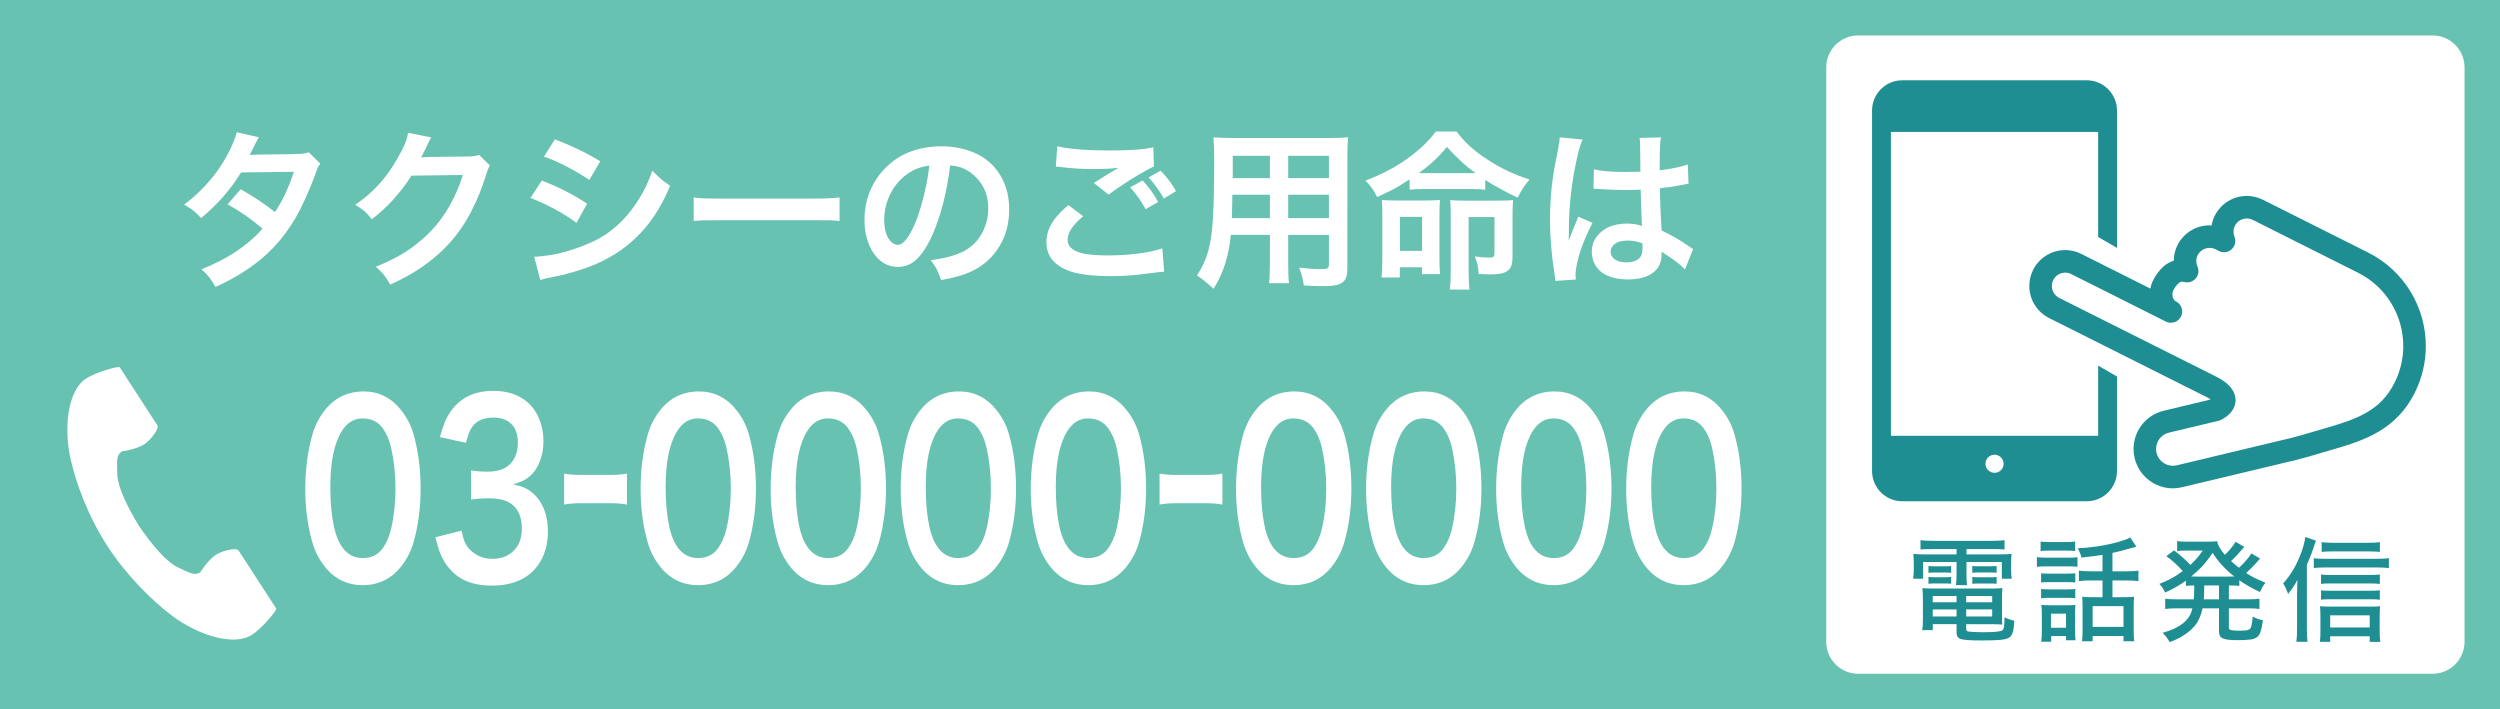
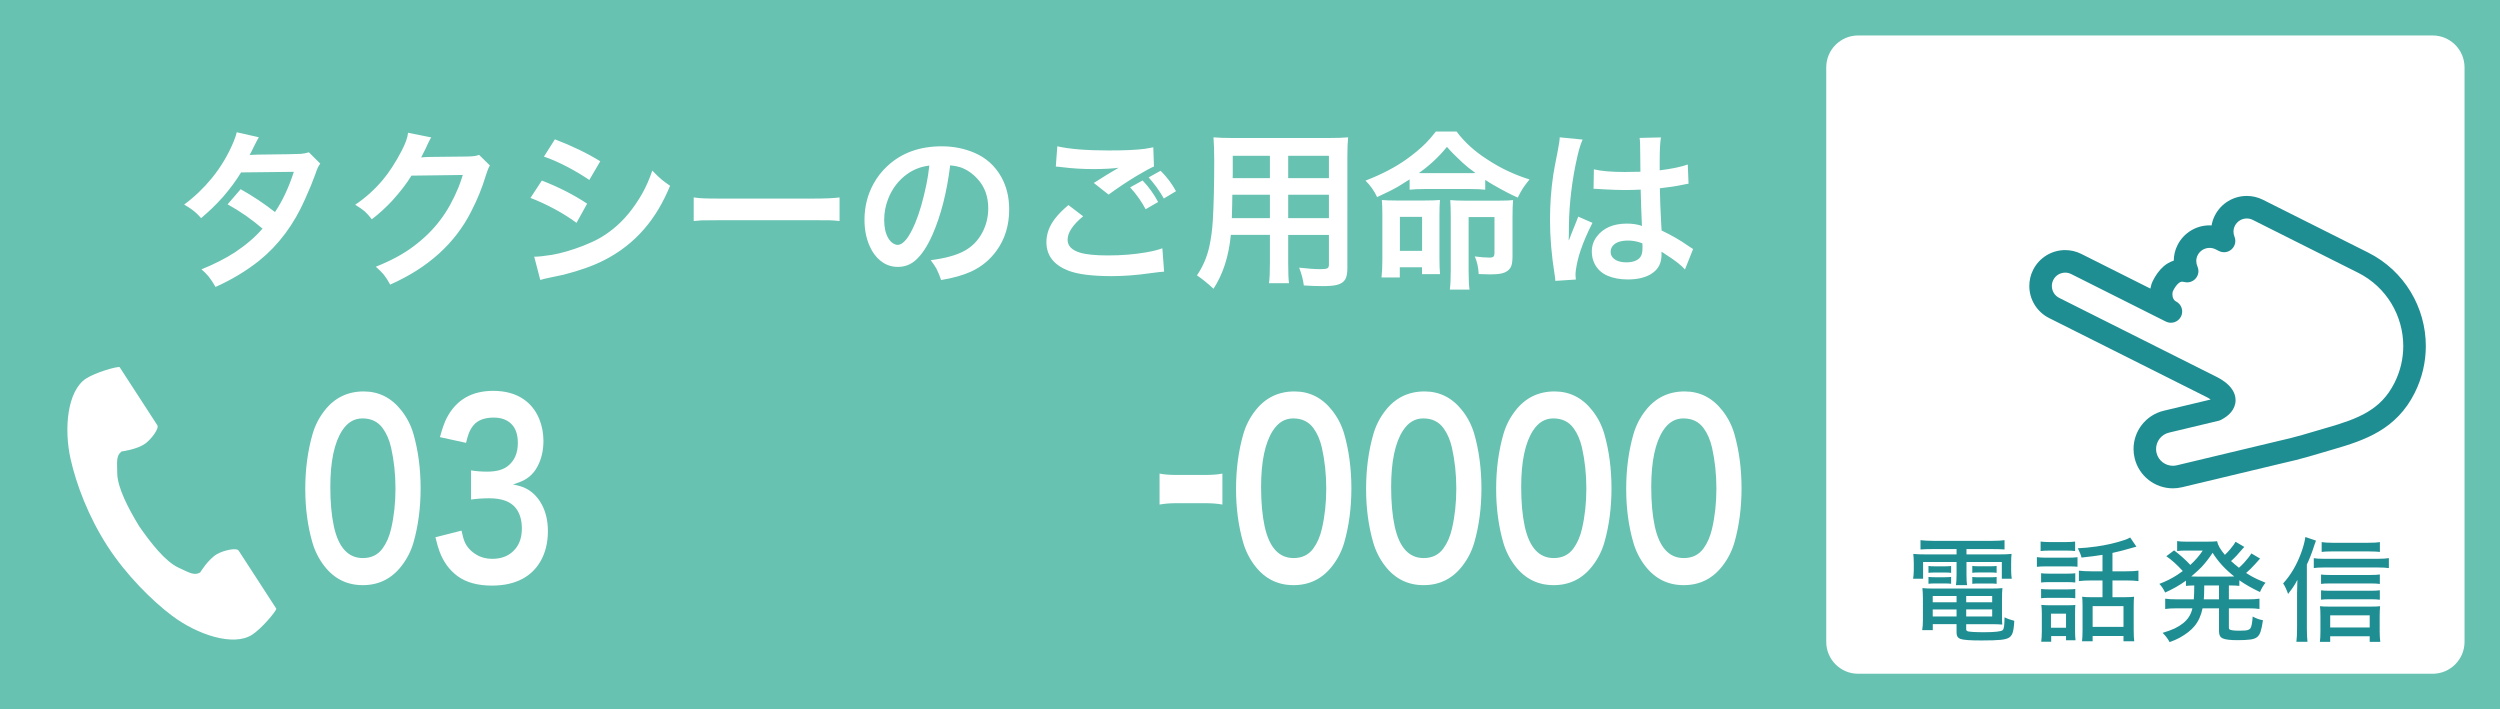
<svg xmlns="http://www.w3.org/2000/svg" version="1.1" x="0px" y="0px" width="705px" height="200px" viewBox="0 0 705 200" enable-background="new 0 0 705 200" xml:space="preserve">
  <defs>
</defs>
  <rect fill="#67C2B1" width="705" height="200" />
  <path fill="#FFFFFF" d="M444.293,77.564c0-0.437,0.039-0.945,0.117-1.523c0.266-1.796,0.703-3.601,1.313-5.414  c0.828-2.438,1.945-5.031,3.352-7.781l-4.008-1.758c-0.328,0.844-0.523,1.344-0.586,1.5c-0.328,0.766-0.766,1.852-1.313,3.258  c-0.344,0.906-0.586,1.539-0.727,1.898h-0.07c0.016-0.671,0.031-1.266,0.047-1.781c0.016-0.469,0.023-1.289,0.023-2.461  c0.031-2.953,0.242-6.07,0.633-9.352c0.422-3.531,1.023-6.961,1.805-10.289c0.453-1.953,0.93-3.453,1.43-4.5l-6.469-0.633  c0.016,0.516-0.164,1.758-0.539,3.727c-0.719,3.609-1.148,5.906-1.289,6.891c-0.609,4.094-0.914,8.32-0.914,12.68  c0,4.844,0.43,9.946,1.289,15.305c0.141,0.844,0.211,1.468,0.211,1.875l5.789-0.375C444.325,78.188,444.293,77.767,444.293,77.564z   M463.184,69.923c0,1.204-0.211,2.071-0.633,2.602c-0.766,0.969-2.07,1.453-3.914,1.453c-1.813,0-3.117-0.477-3.914-1.43  c-0.344-0.406-0.516-0.929-0.516-1.57c0-0.703,0.258-1.32,0.773-1.852c0.828-0.859,2.227-1.289,4.195-1.289  c1.281,0,2.602,0.258,3.961,0.773C463.168,68.626,463.184,69.064,463.184,69.923z M458.168,48.501c-3.734,0-6.633-0.25-8.695-0.75  l-0.094,5.508c0.125-0.015,0.219-0.023,0.281-0.023c0.078,0,0.234,0.008,0.469,0.023c0.109,0.016,0.391,0.032,0.844,0.047  c0.203,0.016,0.688,0.047,1.453,0.094c2.172,0.125,4.148,0.188,5.93,0.188c1.281,0,2.719-0.039,4.313-0.117l0.07,2.531l0.07,2.414  l0.164,4.102c0.016,0.438,0.039,0.836,0.07,1.195c-1.219-0.437-2.641-0.656-4.266-0.656c-3.859,0-6.711,1.25-8.555,3.75  c-0.891,1.204-1.336,2.586-1.336,4.148c0,1.234,0.266,2.383,0.797,3.445c0.781,1.532,2.008,2.657,3.68,3.375  c1.641,0.688,3.531,1.031,5.672,1.031c2.609,0,4.742-0.477,6.398-1.43c1.328-0.781,2.227-1.796,2.695-3.047  c0.281-0.718,0.422-1.609,0.422-2.672c0-0.172-0.008-0.398-0.023-0.68c0.172,0.109,0.375,0.234,0.609,0.375l0.539,0.375  c2.625,1.656,4.453,3.079,5.484,4.266l2.297-5.766c-0.375-0.219-0.82-0.507-1.336-0.867c-2.203-1.562-4.719-3.015-7.547-4.359  l-0.094-1.5c-0.234-4.266-0.359-7.367-0.375-9.305c0-0.437-0.008-0.805-0.023-1.102c2.453-0.266,4.68-0.609,6.68-1.031  c0.609-0.141,1.078-0.226,1.406-0.258l-0.211-5.414c-1.891,0.672-4.531,1.219-7.922,1.641v-2.672c0-3.078,0.117-5.281,0.352-6.609  l-6.023,0.141c0.125,0.578,0.188,2.344,0.188,5.297l0.023,2.109l0.023,2.133C461.051,48.478,459.575,48.501,458.168,48.501z   M409.114,61.275v14.93c0,2.265-0.086,4.086-0.258,5.461h5.555c-0.172-1.11-0.258-2.813-0.258-5.109V61.205h7.289v10.078  c0,0.516-0.086,0.867-0.258,1.055c-0.188,0.203-0.578,0.305-1.172,0.305c-1.063,0-2.438-0.109-4.125-0.328  c0.656,1.469,1.023,3.125,1.102,4.969c0.438,0,0.766,0.008,0.984,0.023c1.469,0.047,2.25,0.07,2.344,0.07  c1.313,0,2.383-0.094,3.211-0.281c1.188-0.281,2.031-0.882,2.531-1.805c0.313-0.594,0.469-1.609,0.469-3.047V61.158  c0-1.969,0.055-3.547,0.164-4.734c-0.781,0.109-2.211,0.164-4.289,0.164h-9.094c-1.922,0-3.367-0.055-4.336-0.164  C409.067,57.751,409.114,59.369,409.114,61.275z M401.028,61.158v9.586h-6.258v-9.586H401.028z M401.004,75.361v1.945h5.086  c-0.109-1.203-0.164-2.687-0.164-4.453V60.759c0-1.859,0.047-3.313,0.141-4.359c-1.031,0.094-2.453,0.141-4.266,0.141h-8.063  c-1.781,0-3.133-0.047-4.055-0.141c0.094,0.984,0.141,2.367,0.141,4.148v12.75c0,1.922-0.078,3.571-0.234,4.945h5.156v-2.883  H401.004z M408.036,41.423c1.125,1.297,2.594,2.781,4.406,4.453c1.094,1,2.313,1.977,3.656,2.93  c-0.625,0.016-1.156,0.023-1.594,0.023h-12.797c-0.703,0-1.234-0.008-1.594-0.023C403.129,46.682,405.77,44.221,408.036,41.423z   M397.512,53.494c1.172-0.125,2.586-0.188,4.242-0.188h12.773c1.859,0,3.297,0.063,4.313,0.188v-2.766  c0.797,0.531,1.578,1.016,2.344,1.453c2.688,1.547,4.961,2.727,6.82,3.539c0.563-1.125,1.047-2,1.453-2.625  c0.469-0.718,1.094-1.547,1.875-2.484c-4.328-1.359-8.313-3.25-11.953-5.672c-3.547-2.265-6.422-4.883-8.625-7.852h-5.836  c-1.031,1.328-2,2.446-2.906,3.352c-1.531,1.516-3.305,2.992-5.32,4.43c-3.125,2.25-7,4.274-11.625,6.07  c1.375,1.344,2.469,2.891,3.281,4.641c2.578-1.172,4.586-2.18,6.023-3.023c0.875-0.531,1.922-1.187,3.141-1.969V53.494z   M363.27,43.931h11.484v6.305H363.27V43.931z M347.614,50.236l0.023-1.313v-4.992h10.477v6.305H347.614z M363.27,54.923h11.484  v6.586H363.27V54.923z M347.379,61.509c0.031-0.594,0.063-1.781,0.094-3.563c0-0.516,0.016-1.523,0.047-3.023h10.594v6.586H347.379z   M358.114,74.189c0,2.61-0.086,4.5-0.258,5.672h5.648c-0.156-1.063-0.234-2.961-0.234-5.695v-7.922h11.484v8.414  c0,0.563-0.172,0.906-0.516,1.031c-0.328,0.141-0.945,0.211-1.852,0.211c-1.594,0-3.602-0.141-6.023-0.422  c0.688,1.781,1.125,3.453,1.313,5.016c1.734,0.125,3.516,0.188,5.344,0.188c1.797,0,3.141-0.117,4.031-0.352  c1.109-0.281,1.883-0.805,2.32-1.57c0.391-0.688,0.586-1.711,0.586-3.07V44.142c0-2.297,0.07-4.102,0.211-5.414  c-1.234,0.125-3.078,0.188-5.531,0.188h-26.93c-2.313,0-4.148-0.062-5.508-0.188c0.141,1.688,0.211,3.891,0.211,6.609  c0,6.719-0.133,12.328-0.398,16.828c-0.156,2.61-0.484,5.063-0.984,7.359c-0.656,2.969-1.82,5.68-3.492,8.133  c1.531,1.031,3.086,2.289,4.664,3.773c2.672-4.063,4.305-9.125,4.898-15.188h11.016V74.189z M327.293,48.15l-3.375,1.875  c0.703,0.782,1.438,1.688,2.203,2.719c0.828,1.157,1.523,2.235,2.086,3.234l3.422-2.063C330.52,51.853,329.075,49.931,327.293,48.15  z M321.27,56.048c0.703,1.047,1.305,2.031,1.805,2.953l3.516-2.039c-1.234-2.312-2.695-4.336-4.383-6.07l-3.516,1.945  C319.536,53.728,320.395,54.798,321.27,56.048z M297.551,61.603c-1.641,2.109-2.461,4.336-2.461,6.68  c0,3.735,2.039,6.407,6.117,8.016c2.656,1.047,6.758,1.57,12.305,1.57c3.391,0,7-0.273,10.828-0.82  c1.969-0.266,3.281-0.414,3.938-0.445l-0.492-6.586c-1.109,0.422-2.641,0.805-4.594,1.148c-3.297,0.578-6.875,0.867-10.734,0.867  c-3.516,0-6.133-0.258-7.852-0.773c-2.359-0.703-3.539-1.922-3.539-3.656c0-2,1.461-4.203,4.383-6.609l-4.148-3.164  C299.739,59.127,298.489,60.384,297.551,61.603z M299.497,47.142c2.859,0.36,5.797,0.539,8.813,0.539  c2.859,0,5.242-0.125,7.148-0.375c-1.938,1.11-4.273,2.54-7.008,4.289l4.172,3.281c2.625-1.922,5.289-3.695,7.992-5.32  c2.328-1.375,3.93-2.242,4.805-2.602l-0.188-5.414c-0.922,0.188-1.703,0.328-2.344,0.422c-2.297,0.313-5.734,0.469-10.313,0.469  c-6.141,0-10.945-0.39-14.414-1.172l-0.422,5.719C298.208,46.994,298.793,47.048,299.497,47.142z M261.27,51.9  c-0.922,4.469-1.984,8.141-3.188,11.016c-1.719,4.094-3.375,6.141-4.969,6.141c-0.188,0-0.391-0.039-0.609-0.117  c-0.813-0.266-1.492-0.875-2.039-1.828c-0.75-1.313-1.125-3.015-1.125-5.109c0-2.031,0.375-4.008,1.125-5.93  c1.141-2.921,2.945-5.265,5.414-7.031c1.828-1.297,3.891-2.078,6.188-2.344C261.879,48.478,261.614,50.212,261.27,51.9z   M270.739,47.142c1.797,0.594,3.43,1.688,4.898,3.281c2.031,2.203,3.047,4.969,3.047,8.297c0,2.516-0.578,4.844-1.734,6.984  c-1.203,2.203-2.852,3.875-4.945,5.016c-2.219,1.234-5.398,2.118-9.539,2.648c0.656,0.875,1.188,1.664,1.594,2.367  c0.484,0.938,0.93,2.016,1.336,3.234c3.375-0.563,6.18-1.352,8.414-2.367c2.969-1.359,5.391-3.352,7.266-5.977  c2.344-3.266,3.516-7.125,3.516-11.578c0-3.437-0.742-6.484-2.227-9.141c-1.734-3.109-4.242-5.375-7.523-6.797  c-2.875-1.234-5.969-1.852-9.281-1.852c-6.203,0-11.289,1.836-15.258,5.508c-1.625,1.485-2.953,3.18-3.984,5.086  c-1.688,3.079-2.531,6.454-2.531,10.125c0,2.766,0.484,5.242,1.453,7.43c0.781,1.75,1.797,3.125,3.047,4.125  c1.438,1.157,3.078,1.734,4.922,1.734c1.953,0,3.648-0.656,5.086-1.969c1.688-1.531,3.234-3.882,4.641-7.055  c2.406-5.469,4.078-12.008,5.016-19.617C269.075,46.736,270.004,46.908,270.739,47.142z M197.872,62.142  c0.891-0.031,2.75-0.047,5.578-0.047h25.477c2.625,0,4.305,0.008,5.039,0.023c0.891,0.032,1.82,0.102,2.789,0.211v-6.656  c-1.547,0.219-4.141,0.328-7.781,0.328h-25.57c-2.484,0-4.172-0.023-5.063-0.07c-0.828-0.031-1.734-0.117-2.719-0.258v6.656  C196.497,62.236,197.247,62.174,197.872,62.142z M155.708,78.15c1.219-0.234,2.289-0.461,3.211-0.68  c4.531-1.156,8.289-2.492,11.273-4.008c4.453-2.218,8.297-5.203,11.531-8.953c2.875-3.328,5.289-7.367,7.242-12.117  c-0.969-0.671-1.727-1.227-2.273-1.664c-0.766-0.625-1.68-1.5-2.742-2.625c-0.797,2.359-1.742,4.516-2.836,6.469  c-2.422,4.25-5.211,7.617-8.367,10.102c-1.234,0.984-2.488,1.832-3.762,2.543c-1.273,0.711-2.77,1.403-4.488,2.074  c-3.219,1.25-6.172,2.109-8.859,2.578c-2.281,0.36-3.945,0.531-4.992,0.516l1.711,6.563  C153.028,78.728,154.145,78.462,155.708,78.15z M156.364,58.931c2.391,1.297,4.461,2.602,6.211,3.914l3-5.414  c-3.797-2.516-8.055-4.688-12.773-6.516l-3.211,4.898C151.7,56.611,153.958,57.65,156.364,58.931z M160.067,47.095  c2.297,1.219,4.336,2.438,6.117,3.656l3.094-5.273c-3.719-2.297-7.984-4.359-12.797-6.188l-3.094,4.875  C155.356,44.822,157.583,45.798,160.067,47.095z M133.981,43.978c-0.438,0.094-1.234,0.149-2.391,0.164l-10.523,0.117  c-0.422,0.016-0.844,0.032-1.266,0.047c-0.391,0.032-0.734,0.063-1.031,0.094c0.328-0.594,0.75-1.43,1.266-2.508l0.633-1.383  c0.422-0.875,0.734-1.461,0.938-1.758l-6.539-1.313c-0.109,1.281-0.711,2.977-1.805,5.086c-1.719,3.297-3.508,6.055-5.367,8.273  c-2.266,2.688-4.844,5-7.734,6.938c1.266,0.782,2.156,1.398,2.672,1.852c0.609,0.547,1.281,1.297,2.016,2.25  c2.031-1.547,3.953-3.296,5.766-5.25c2.313-2.563,4.117-4.914,5.414-7.055l14.484-0.188c-0.391,1.266-0.805,2.446-1.242,3.539  c-1.484,3.594-3.195,6.656-5.133,9.188c-2.016,2.704-4.578,5.211-7.688,7.523c-2.813,2.094-6.305,3.969-10.477,5.625  c0.984,0.859,1.734,1.602,2.25,2.227c0.594,0.75,1.195,1.688,1.805,2.813c10.656-4.719,18.266-11.578,22.828-20.578  c1.75-3.39,3.125-6.765,4.125-10.125c0.422-1.391,0.813-2.352,1.172-2.883l-3.047-3C134.668,43.83,134.293,43.931,133.981,43.978z   M84.833,43.392c-0.875,0.063-4.961,0.133-12.258,0.211l-0.539,0.023c-0.75,0.016-1.297,0.039-1.641,0.07  c0.203-0.313,0.594-1.078,1.172-2.297c0.594-1.203,1.07-2.101,1.43-2.695l-6.234-1.406c-0.172,0.75-0.461,1.617-0.867,2.602  c-1.531,3.719-3.57,7.148-6.117,10.289c-2.375,2.891-4.992,5.391-7.852,7.5c1.031,0.609,1.797,1.102,2.297,1.477  c0.813,0.594,1.641,1.375,2.484,2.344c2.125-1.766,4.148-3.718,6.07-5.859c2.063-2.359,3.797-4.703,5.203-7.031l14.883-0.164  c-1.438,4.438-3.211,8.219-5.32,11.344c-3.047-2.391-6.273-4.539-9.68-6.445l-3.68,4.266c1.703,0.938,3.438,2.016,5.203,3.234  c1.688,1.204,3.234,2.406,4.641,3.609c-2,2.344-4.609,4.586-7.828,6.727c-2.719,1.75-5.844,3.336-9.375,4.758  c0.828,0.719,1.508,1.406,2.039,2.063c0.594,0.75,1.234,1.719,1.922,2.906c4.516-2.016,8.617-4.484,12.305-7.406  c5.469-4.406,9.781-10.187,12.938-17.344c1.25-2.781,2.188-5.054,2.813-6.82c0.344-1,0.602-1.688,0.773-2.063  c0.188-0.39,0.422-0.773,0.703-1.148l-3.211-3.188C86.356,43.181,85.598,43.33,84.833,43.392z" />
  <path fill="#FFFFFF" d="M122.785,151.508c0.436,1.783,0.821,3.115,1.156,3.996c1.089,2.943,2.799,5.274,5.128,6.993  c2.43,1.762,5.656,2.643,9.678,2.643c3.385,0,6.284-0.655,8.697-1.966c2.095-1.139,3.762-2.782,5.002-4.931  c1.374-2.406,2.061-5.231,2.061-8.476c0-2.814-0.553-5.274-1.659-7.38c-1.106-2.105-2.614-3.652-4.524-4.641  c-0.854-0.451-2.07-0.827-3.645-1.128c1.408-0.451,2.447-0.859,3.117-1.225c1.692-0.902,3-2.277,3.921-4.125  c1.022-2.041,1.533-4.351,1.533-6.929c0-2.212-0.402-4.297-1.207-6.252c-0.955-2.299-2.405-4.125-4.349-5.479  c-2.296-1.59-5.17-2.385-8.622-2.385c-6.049,0-10.406,2.535-13.071,7.605c-0.637,1.204-1.282,3.019-1.936,5.446l7.365,1.611  c0.268-1.117,0.503-1.944,0.704-2.481c0.352-0.987,0.846-1.848,1.483-2.578c1.207-1.374,3.075-2.063,5.605-2.063  c1.994,0,3.578,0.526,4.751,1.579c1.374,1.203,2.061,3.062,2.061,5.575c0,2.836-0.93,4.995-2.79,6.478  c-1.324,1.074-3.276,1.611-5.857,1.611c-1.643,0-3.159-0.118-4.55-0.354v8.218c1.676-0.236,3.377-0.354,5.103-0.354  c3.569,0,6.074,0.924,7.516,2.771c1.14,1.461,1.709,3.373,1.709,5.736c0,2.342-0.595,4.243-1.785,5.704  c-1.559,1.912-3.746,2.868-6.561,2.868c-1.727,0-3.243-0.408-4.55-1.225c-1.542-0.945-2.614-2.127-3.218-3.545  c-0.285-0.645-0.586-1.708-0.905-3.19L122.785,151.508z M107.93,120.764c1.089,1.504,1.876,3.33,2.363,5.479  c0.821,3.631,1.232,7.487,1.232,11.569c0,4.018-0.411,7.788-1.232,11.312c-0.503,2.17-1.299,4.007-2.388,5.511  c-1.324,1.826-3.184,2.739-5.58,2.739c-4.139,0-6.862-2.976-8.169-8.927c-0.67-3.094-1.005-6.789-1.005-11.086  c0-7.219,1.123-12.547,3.368-15.984c1.475-2.256,3.368-3.384,5.681-3.384C104.678,117.992,106.589,118.916,107.93,120.764z   M91.516,115.801c-1.559,1.998-2.69,4.222-3.394,6.671c-1.357,4.749-2.036,9.883-2.036,15.404c0,5.436,0.67,10.474,2.011,15.114  c0.704,2.428,1.827,4.641,3.369,6.639c2.781,3.588,6.393,5.382,10.833,5.382c4.491,0,8.127-1.794,10.91-5.382  c1.559-1.998,2.689-4.211,3.394-6.639c1.34-4.684,2.011-9.775,2.011-15.275s-0.67-10.603-2.011-15.308  c-0.704-2.449-1.835-4.661-3.394-6.639c-2.815-3.588-6.36-5.382-10.633-5.382C98,110.387,94.314,112.191,91.516,115.801z" />
-   <path fill="#FFFFFF" d="M163.934,141.898h7.968c1.876,0,3.51,0.129,4.902,0.387v-8.733c-1.257,0.258-2.891,0.387-4.902,0.387h-7.968  c-1.978,0-3.595-0.129-4.852-0.387v8.733C160.49,142.027,162.107,141.898,163.934,141.898z" />
-   <path fill="#FFFFFF" d="M312.516,120.764c1.09,1.504,1.877,3.33,2.363,5.479c0.821,3.631,1.231,7.487,1.231,11.569  c0,4.018-0.41,7.788-1.231,11.312c-0.503,2.17-1.299,4.007-2.388,5.511c-1.324,1.826-3.185,2.739-5.581,2.739  c-4.139,0-6.862-2.976-8.169-8.927c-0.671-3.094-1.006-6.789-1.006-11.086c0-7.219,1.123-12.547,3.369-15.984  c1.474-2.256,3.368-3.384,5.681-3.384C309.265,117.992,311.175,118.916,312.516,120.764z M296.102,115.801  c-1.558,1.998-2.689,4.222-3.393,6.671c-1.357,4.749-2.036,9.883-2.036,15.404c0,5.436,0.67,10.474,2.011,15.114  c0.704,2.428,1.827,4.641,3.369,6.639c2.781,3.588,6.393,5.382,10.834,5.382c4.49,0,8.127-1.794,10.909-5.382  c1.559-1.998,2.689-4.211,3.394-6.639c1.34-4.684,2.011-9.775,2.011-15.275s-0.671-10.603-2.011-15.308  c-0.704-2.449-1.835-4.661-3.394-6.639c-2.815-3.588-6.359-5.382-10.633-5.382C302.587,110.387,298.901,112.191,296.102,115.801z   M275.842,120.764c1.089,1.504,1.876,3.33,2.363,5.479c0.821,3.631,1.232,7.487,1.232,11.569c0,4.018-0.411,7.788-1.232,11.312  c-0.503,2.17-1.299,4.007-2.388,5.511c-1.324,1.826-3.184,2.739-5.58,2.739c-4.139,0-6.862-2.976-8.169-8.927  c-0.67-3.094-1.005-6.789-1.005-11.086c0-7.219,1.123-12.547,3.368-15.984c1.475-2.256,3.368-3.384,5.681-3.384  C272.591,117.992,274.501,118.916,275.842,120.764z M259.428,115.801c-1.559,1.998-2.69,4.222-3.394,6.671  c-1.357,4.749-2.036,9.883-2.036,15.404c0,5.436,0.67,10.474,2.011,15.114c0.704,2.428,1.827,4.641,3.369,6.639  c2.781,3.588,6.393,5.382,10.833,5.382c4.491,0,8.127-1.794,10.91-5.382c1.559-1.998,2.689-4.211,3.394-6.639  c1.34-4.684,2.011-9.775,2.011-15.275s-0.67-10.603-2.011-15.308c-0.704-2.449-1.835-4.661-3.394-6.639  c-2.815-3.588-6.36-5.382-10.633-5.382C265.913,110.387,262.227,112.191,259.428,115.801z M239.168,120.764  c1.089,1.504,1.876,3.33,2.363,5.479c0.821,3.631,1.232,7.487,1.232,11.569c0,4.018-0.411,7.788-1.232,11.312  c-0.503,2.17-1.299,4.007-2.388,5.511c-1.324,1.826-3.184,2.739-5.58,2.739c-4.139,0-6.862-2.976-8.169-8.927  c-0.67-3.094-1.005-6.789-1.005-11.086c0-7.219,1.123-12.547,3.368-15.984c1.475-2.256,3.368-3.384,5.681-3.384  C235.917,117.992,237.827,118.916,239.168,120.764z M222.754,115.801c-1.559,1.998-2.69,4.222-3.394,6.671  c-1.357,4.749-2.036,9.883-2.036,15.404c0,5.436,0.67,10.474,2.011,15.114c0.704,2.428,1.827,4.641,3.369,6.639  c2.781,3.588,6.393,5.382,10.833,5.382c4.491,0,8.127-1.794,10.91-5.382c1.559-1.998,2.689-4.211,3.394-6.639  c1.34-4.684,2.011-9.775,2.011-15.275s-0.67-10.603-2.011-15.308c-0.704-2.449-1.835-4.661-3.394-6.639  c-2.815-3.588-6.36-5.382-10.633-5.382C229.239,110.387,225.552,112.191,222.754,115.801z M202.494,120.764  c1.089,1.504,1.876,3.33,2.363,5.479c0.821,3.631,1.232,7.487,1.232,11.569c0,4.018-0.411,7.788-1.232,11.312  c-0.503,2.17-1.299,4.007-2.388,5.511c-1.324,1.826-3.184,2.739-5.58,2.739c-4.139,0-6.862-2.976-8.169-8.927  c-0.67-3.094-1.005-6.789-1.005-11.086c0-7.219,1.123-12.547,3.368-15.984c1.475-2.256,3.368-3.384,5.681-3.384  C199.242,117.992,201.153,118.916,202.494,120.764z M186.08,115.801c-1.559,1.998-2.69,4.222-3.394,6.671  c-1.357,4.749-2.036,9.883-2.036,15.404c0,5.436,0.67,10.474,2.011,15.114c0.704,2.428,1.827,4.641,3.369,6.639  c2.781,3.588,6.393,5.382,10.833,5.382c4.491,0,8.127-1.794,10.91-5.382c1.559-1.998,2.689-4.211,3.394-6.639  c1.34-4.684,2.011-9.775,2.011-15.275s-0.67-10.603-2.011-15.308c-0.704-2.449-1.835-4.661-3.394-6.639  c-2.815-3.588-6.36-5.382-10.633-5.382C192.564,110.387,188.878,112.191,186.08,115.801z" />
  <path fill="#FFFFFF" d="M331.847,141.898h7.968c1.877,0,3.511,0.129,4.902,0.387v-8.733c-1.257,0.258-2.891,0.387-4.902,0.387  h-7.968c-1.978,0-3.595-0.129-4.852-0.387v8.733C328.404,142.027,330.02,141.898,331.847,141.898z" />
  <path fill="#FFFFFF" d="M480.431,120.764c1.09,1.504,1.877,3.33,2.363,5.479c0.821,3.631,1.231,7.487,1.231,11.569  c0,4.018-0.41,7.788-1.231,11.312c-0.503,2.17-1.299,4.007-2.388,5.511c-1.324,1.826-3.185,2.739-5.581,2.739  c-4.139,0-6.862-2.976-8.169-8.927c-0.671-3.094-1.006-6.789-1.006-11.086c0-7.219,1.123-12.547,3.369-15.984  c1.474-2.256,3.368-3.384,5.681-3.384C477.18,117.992,479.09,118.916,480.431,120.764z M464.017,115.801  c-1.559,1.998-2.689,4.222-3.394,6.671c-1.357,4.749-2.036,9.883-2.036,15.404c0,5.436,0.671,10.474,2.012,15.114  c0.703,2.428,1.826,4.641,3.368,6.639c2.781,3.588,6.393,5.382,10.834,5.382c4.49,0,8.127-1.794,10.909-5.382  c1.559-1.998,2.689-4.211,3.394-6.639c1.34-4.684,2.011-9.775,2.011-15.275s-0.671-10.603-2.011-15.308  c-0.704-2.449-1.835-4.661-3.394-6.639c-2.815-3.588-6.359-5.382-10.633-5.382C470.502,110.387,466.816,112.191,464.017,115.801z   M443.756,120.764c1.09,1.504,1.877,3.33,2.363,5.479c0.821,3.631,1.231,7.487,1.231,11.569c0,4.018-0.41,7.788-1.231,11.312  c-0.503,2.17-1.299,4.007-2.388,5.511c-1.324,1.826-3.185,2.739-5.581,2.739c-4.139,0-6.862-2.976-8.169-8.927  c-0.671-3.094-1.006-6.789-1.006-11.086c0-7.219,1.123-12.547,3.369-15.984c1.474-2.256,3.368-3.384,5.681-3.384  C440.505,117.992,442.416,118.916,443.756,120.764z M427.342,115.801c-1.559,1.998-2.689,4.222-3.394,6.671  c-1.357,4.749-2.036,9.883-2.036,15.404c0,5.436,0.671,10.474,2.012,15.114c0.703,2.428,1.826,4.641,3.368,6.639  c2.781,3.588,6.393,5.382,10.834,5.382c4.49,0,8.127-1.794,10.909-5.382c1.559-1.998,2.689-4.211,3.394-6.639  c1.34-4.684,2.011-9.775,2.011-15.275s-0.671-10.603-2.011-15.308c-0.704-2.449-1.835-4.661-3.394-6.639  c-2.815-3.588-6.359-5.382-10.633-5.382C433.828,110.387,430.141,112.191,427.342,115.801z M407.082,120.764  c1.09,1.504,1.877,3.33,2.363,5.479c0.821,3.631,1.231,7.487,1.231,11.569c0,4.018-0.41,7.788-1.231,11.312  c-0.503,2.17-1.299,4.007-2.388,5.511c-1.324,1.826-3.185,2.739-5.581,2.739c-4.139,0-6.862-2.976-8.169-8.927  c-0.671-3.094-1.006-6.789-1.006-11.086c0-7.219,1.123-12.547,3.369-15.984c1.474-2.256,3.368-3.384,5.681-3.384  C403.831,117.992,405.741,118.916,407.082,120.764z M390.667,115.801c-1.559,1.998-2.689,4.222-3.394,6.671  c-1.357,4.749-2.036,9.883-2.036,15.404c0,5.436,0.671,10.474,2.012,15.114c0.703,2.428,1.826,4.641,3.368,6.639  c2.781,3.588,6.393,5.382,10.834,5.382c4.49,0,8.127-1.794,10.909-5.382c1.559-1.998,2.689-4.211,3.394-6.639  c1.34-4.684,2.011-9.775,2.011-15.275s-0.671-10.603-2.011-15.308c-0.704-2.449-1.835-4.661-3.394-6.639  c-2.815-3.588-6.359-5.382-10.633-5.382C397.153,110.387,393.466,112.191,390.667,115.801z M370.407,120.764  c1.09,1.504,1.877,3.33,2.363,5.479c0.821,3.631,1.231,7.487,1.231,11.569c0,4.018-0.41,7.788-1.231,11.312  c-0.503,2.17-1.299,4.007-2.388,5.511c-1.324,1.826-3.185,2.739-5.581,2.739c-4.139,0-6.862-2.976-8.169-8.927  c-0.671-3.094-1.006-6.789-1.006-11.086c0-7.219,1.123-12.547,3.369-15.984c1.474-2.256,3.368-3.384,5.681-3.384  C367.156,117.992,369.066,118.916,370.407,120.764z M353.993,115.801c-1.559,1.998-2.689,4.222-3.394,6.671  c-1.357,4.749-2.036,9.883-2.036,15.404c0,5.436,0.671,10.474,2.012,15.114c0.703,2.428,1.826,4.641,3.368,6.639  c2.781,3.588,6.393,5.382,10.834,5.382c4.49,0,8.127-1.794,10.909-5.382c1.559-1.998,2.689-4.211,3.394-6.639  c1.34-4.684,2.011-9.775,2.011-15.275s-0.671-10.603-2.011-15.308c-0.704-2.449-1.835-4.661-3.394-6.639  c-2.815-3.588-6.359-5.382-10.633-5.382C360.478,110.387,356.792,112.191,353.993,115.801z" />
  <path fill="#FFFFFF" d="M24.269,106.752c-5.281,3.426-6.319,14.134-4.325,22.859c1.553,6.794,4.854,15.911,10.422,24.495  c5.237,8.074,12.543,15.315,18.115,19.504c7.154,5.38,17.354,8.799,22.635,5.374c2.67-1.731,6.639-6.464,6.819-7.313  c0,0-2.327-3.587-2.837-4.375l-7.803-12.029c-0.579-0.895-4.215-0.076-6.063,0.97c-2.492,1.411-4.786,5.199-4.786,5.199  c-1.708,0.987-3.14,0.003-6.129-1.373c-3.674-1.691-7.806-6.943-11.094-11.7c-3.003-4.944-6.115-10.858-6.16-14.902  c-0.037-3.292-0.352-5,1.247-6.156c0,0,4.394-0.551,6.699-2.249c1.709-1.261,3.938-4.246,3.358-5.141l-7.802-12.03  c-0.511-0.787-2.837-4.375-2.837-4.375C32.877,103.328,26.94,105.021,24.269,106.752z" />
  <path fill="#FFFFFF" d="M695,181c0,4.971-4.029,9-9,9H524c-4.971,0-9-4.029-9-9V19c0-4.971,4.029-9,9-9h162c4.971,0,9,4.029,9,9V181  z" />
  <path fill="#1F8E92" d="M667.81,71.219l-29.672-14.891c-1.447-0.725-3.012-1.078-4.537-1.073c-3.697-0.01-7.271,2.04-9.043,5.576  c-0.449,0.886-0.734,1.812-0.898,2.745c-0.186-0.01-0.371-0.029-0.553-0.029c-3.697-0.009-7.27,2.039-9.049,5.576  c-0.707,1.396-1.043,2.902-1.055,4.371c-1.072,0.356-2.047,0.9-2.826,1.586c-1.348,1.163-2.305,2.601-3.072,4.118  c-0.35,0.705-0.563,1.429-0.695,2.182l-19.482-9.779c-1.449-0.726-3.012-1.077-4.537-1.077c-3.703-0.005-7.271,2.049-9.055,5.579  v0.006c-0.727,1.443-1.068,3.001-1.068,4.527c-0.01,3.698,2.041,7.278,5.586,9.055l37.1,18.614c0.549,0.276,6.76,3.389,7.336,3.681  l-0.01-0.005c0.383,0.185,0.791,0.434,1.135,0.677l-13.242,3.168c-5.092,1.229-8.514,5.756-8.514,10.781  c0,0.848,0.1,1.72,0.309,2.583c1.221,5.094,5.758,8.516,10.783,8.516c0.855,0,1.713-0.1,2.572-0.306h0.004l28.094-6.719  c5.871-1.283,9.523-2.503,14.469-3.932c4.566-1.32,8.973-2.707,12.992-5.096c4.012-2.367,7.563-5.837,10.064-10.865  c2.123-4.231,3.135-8.754,3.135-13.2C684.083,86.795,678.119,76.387,667.81,71.219z M675.263,107.939  c-2.012,3.961-4.49,6.361-7.643,8.254c-3.146,1.882-7.035,3.169-11.496,4.446c-5.113,1.479-8.508,2.616-14.092,3.833l-0.063,0.018  l-28.127,6.73h0.01c-0.373,0.085-0.746,0.123-1.105,0.13c-2.131-0.007-4.09-1.464-4.604-3.637c-0.086-0.383-0.129-0.744-0.129-1.106  c0-2.125,1.459-4.085,3.637-4.604l13.957-3.337c0.264-0.056,0.5-0.152,0.74-0.274c1.113-0.592,2.059-1.254,2.816-2.165  c0.756-0.892,1.281-2.145,1.27-3.373c0-1.092-0.361-2.031-0.785-2.745c-0.652-1.088-1.453-1.801-2.234-2.403  c-0.781-0.591-1.57-1.047-2.283-1.404l-0.006-0.005c-0.561-0.276-6.775-3.395-7.324-3.67l-37.104-18.619  c-1.32-0.659-2.074-1.982-2.074-3.369c0-0.572,0.125-1.135,0.4-1.684c0.656-1.313,1.979-2.066,3.365-2.071  c0.566,0,1.135,0.123,1.686,0.399l26.699,13.402c0.189,0.095,0.389,0.171,0.602,0.224l0.113,0.023  c0.162,0.034,0.332,0.066,0.496,0.081l0.15-0.004c0.16,0,0.311,0.004,0.469-0.021c0.143-0.019,0.289-0.057,0.434-0.095l0.16-0.038  h0.008c0.379-0.128,0.746-0.334,1.064-0.602l0.029-0.038c0.297-0.257,0.555-0.576,0.744-0.952c0.096-0.19,0.172-0.392,0.229-0.598  l0.02-0.141c0.037-0.157,0.072-0.315,0.08-0.474l-0.004-0.159c0-0.152,0.004-0.307-0.02-0.459l-0.057-0.259  c-0.02-0.113-0.039-0.228-0.076-0.337v-0.009c-0.135-0.387-0.334-0.75-0.605-1.063l-0.029-0.028  c-0.262-0.297-0.58-0.555-0.957-0.739c-0.338-0.176-0.525-0.382-0.715-0.73c-0.182-0.337-0.297-0.828-0.291-1.295  c-0.006-0.438,0.115-0.834,0.168-0.925c0.502-1.01,1.076-1.764,1.533-2.144c0.477-0.391,0.705-0.452,1.078-0.468  c0.143,0,0.324,0.02,0.557,0.083c1.186,0.318,2.436-0.073,3.234-1.002c0.803-0.928,0.992-2.224,0.498-3.351  c-0.221-0.505-0.334-1.039-0.334-1.562c0-0.553,0.117-1.095,0.385-1.63c0.662-1.315,1.982-2.067,3.369-2.067  c0.563,0,1.135,0.124,1.689,0.4l0.965,0.486c1.186,0.591,2.607,0.391,3.578-0.51c0.975-0.901,1.287-2.297,0.793-3.522  c-0.191-0.466-0.285-0.962-0.285-1.449c0-0.553,0.123-1.09,0.389-1.625c0.658-1.32,1.984-2.074,3.365-2.074  c0.563,0,1.135,0.124,1.684,0.4l29.674,14.889c8.094,4.049,12.76,12.209,12.764,20.687  C677.722,101.077,676.931,104.599,675.263,107.939z" />
-   <path fill="#1F8E92" d="M591.679,103.111v19.793h-58.441V37.212h58.441v29.624l5.314,3.069V31.16c0-4.684-3.834-8.517-8.514-8.517  h-52.051c-4.689,0-8.51,3.833-8.51,8.517v101.68c0,4.681,3.82,8.517,8.51,8.517h52.051c4.68,0,8.512-3.836,8.512-8.517v-26.659  L591.679,103.111z M562.457,133.337c-1.406,0-2.551-1.145-2.551-2.555c0-1.412,1.145-2.557,2.551-2.557s2.559,1.145,2.559,2.557  C565.015,132.192,563.863,133.337,562.457,133.337z" />
  <path fill="#1F8E92" d="M652.49,160.188c0.75-0.104,1.641-0.156,2.672-0.156h15.453c1.271,0,2.286,0.058,3.047,0.172v-2.813  c-0.761,0.125-1.771,0.188-3.031,0.188h-15.469c-1.084,0-1.975-0.057-2.672-0.172V160.188z M657.115,173.531h11.141v3.422h-11.141  V173.531z M668.255,179.422V181h2.984c-0.115-0.865-0.172-1.865-0.172-3v-4.188c0-1.188,0.041-2.141,0.125-2.859  c-0.542,0.073-1.484,0.109-2.828,0.109H656.88c-1.146,0-2.026-0.036-2.641-0.109c0.083,0.688,0.125,1.646,0.125,2.875v4.219  c0,1.302-0.053,2.286-0.156,2.953h2.906v-1.578H668.255z M671.115,166.453c-0.625,0.094-1.484,0.141-2.578,0.141h-11.609  c-1.011,0-1.808-0.041-2.391-0.125v2.641c0.625-0.083,1.422-0.125,2.391-0.125h11.609c1.072,0,1.932,0.047,2.578,0.141V166.453z   M671.115,162c-0.615,0.094-1.49,0.141-2.625,0.141h-11.563c-1.031,0-1.828-0.041-2.391-0.125v2.641  c0.594-0.083,1.391-0.125,2.391-0.125h11.594c1.094,0,1.958,0.047,2.594,0.141V162z M671.13,152.875  c-0.698,0.125-1.813,0.188-3.344,0.188h-10.031c-1.25,0-2.266-0.063-3.047-0.188v2.766c0.656-0.094,1.599-0.141,2.828-0.141h10.453  c1.469,0.011,2.516,0.058,3.141,0.141V152.875z M652.583,153.922c0.177-0.572,0.349-1.063,0.516-1.469l-2.984-1.016  c-0.167,1.24-0.563,2.729-1.188,4.469c-1.261,3.428-2.953,6.297-5.078,8.609c0.552,0.875,1.016,1.87,1.391,2.984  c0.51-0.646,0.938-1.219,1.281-1.719c0.438-0.614,0.885-1.369,1.344-2.266c-0.063,1.396-0.094,2.625-0.094,3.688v10  c0,1.51-0.063,2.771-0.188,3.781h3.125c-0.115-0.99-0.172-2.234-0.172-3.734v-18.047  C651.307,157.578,651.99,155.818,652.583,153.922z M618.166,162.359c1.166-0.989,2.057-1.807,2.672-2.453  c1.083-1.166,2.125-2.505,3.125-4.016c1.489,2.417,3.521,4.641,6.094,6.672c-0.479,0.021-1.006,0.031-1.578,0.031h-9  c-0.531,0-1.047-0.01-1.547-0.031L618.166,162.359z M625.759,165.094v3.922h-4.281c0.063-0.802,0.104-2.109,0.125-3.922H625.759z   M618.775,165.422c0,1.313-0.042,2.511-0.125,3.594h-4.766c-1.417,0-2.516-0.063-3.297-0.188v2.906  c0.813-0.125,1.911-0.188,3.297-0.188h4.375c-0.209,0.938-0.553,1.766-1.031,2.484c-0.803,1.229-2.12,2.292-3.953,3.188  c-0.875,0.406-2.016,0.823-3.422,1.25c0.833,0.813,1.494,1.682,1.984,2.609c1.072-0.386,2.005-0.792,2.797-1.219  c1.854-1.031,3.26-2.13,4.219-3.297c1.114-1.354,1.869-3.025,2.266-5.016h4.641v6.359c0,0.584,0.072,1.025,0.219,1.328  c0.166,0.344,0.432,0.604,0.797,0.781c0.708,0.344,2.109,0.516,4.203,0.516c1.552,0,2.775-0.063,3.672-0.188  c0.739-0.094,1.333-0.303,1.781-0.625c0.438-0.313,0.781-0.823,1.031-1.531c0.25-0.729,0.479-1.822,0.688-3.281  c-0.948-0.146-1.912-0.494-2.891-1.047c-0.125,1.761-0.334,2.859-0.625,3.297c-0.146,0.209-0.381,0.375-0.703,0.5  c-0.375,0.136-1.203,0.203-2.484,0.203c-1.636,0-2.568-0.146-2.797-0.438c-0.073-0.094-0.109-0.291-0.109-0.594v-5.281h5.328  c1.438,0,2.536,0.063,3.297,0.188v-2.906c-0.761,0.125-1.859,0.188-3.297,0.188h-5.328v-3.922h0.172  c1.114,0,2.041,0.042,2.781,0.125v-1.578c1.604,1.146,3.541,2.25,5.813,3.313c0.447-1.031,0.969-1.906,1.563-2.625  c-1.573-0.614-2.948-1.255-4.125-1.922c-0.417-0.25-0.865-0.525-1.344-0.828c0.896-0.771,1.713-1.572,2.453-2.406  c0.781-0.875,1.275-1.427,1.484-1.656l-2.453-1.453c-0.428,0.719-1.125,1.609-2.094,2.672c-0.428,0.459-0.896,0.917-1.406,1.375  c-0.844-0.666-1.589-1.297-2.234-1.891c1.021-0.916,2.036-1.989,3.047-3.219c0.281-0.344,0.51-0.599,0.688-0.766l-2.453-1.453  c-0.24,0.469-0.75,1.172-1.531,2.109c-0.5,0.594-0.995,1.12-1.484,1.578c-1.24-1.438-1.975-2.719-2.203-3.844  c-0.531,0.084-1.459,0.125-2.781,0.125h-5.984c-1.063,0-1.896-0.052-2.5-0.156v2.813c0.688-0.094,1.349-0.141,1.984-0.141h5.234  c-0.959,1.448-2.125,2.797-3.5,4.047c-1.198-1.313-2.725-2.682-4.578-4.109l-2.188,1.656c1.447,0.979,2.994,2.37,4.641,4.172  c-0.479,0.354-1,0.719-1.563,1.094c-1.49,0.979-3.172,1.823-5.047,2.531c0.572,0.563,1.119,1.375,1.641,2.438  c2.188-0.979,4.141-2.094,5.859-3.344v1.469c0.604-0.063,1.385-0.104,2.344-0.125V165.422z M582.622,173.047v3.969h-4.25v-3.969  H582.622z M582.622,179.375v1.172h2.672c-0.083-0.74-0.125-1.584-0.125-2.531v-5.047c0-1.031,0.026-1.822,0.078-2.375  c-0.396,0.063-1.13,0.094-2.203,0.094h-4.891c-0.989,0-1.823-0.036-2.5-0.109c0.094,0.719,0.141,1.573,0.141,2.563v4.797  c-0.011,1.271-0.067,2.281-0.172,3.031h2.813v-1.594H582.622z M577.762,168.594h5.297c0.906,0,1.63,0.037,2.172,0.109v-2.609  c-0.5,0.073-1.214,0.109-2.141,0.109h-5.313c-0.948,0-1.677-0.036-2.188-0.109v2.609  C576.111,168.631,576.835,168.594,577.762,168.594z M577.778,164.156h5.328c0.864,0.011,1.573,0.047,2.125,0.109v-2.609  c-0.479,0.073-1.188,0.109-2.125,0.109h-5.328c-0.927,0-1.656-0.036-2.188-0.109v2.609  C576.153,164.193,576.882,164.156,577.778,164.156z M576.981,159.719h6.5c1.083,0,1.875,0.037,2.375,0.109v-2.703  c-0.594,0.094-1.448,0.141-2.563,0.141h-6.313c-1.083,0-1.942-0.052-2.578-0.156v2.734  C575.048,159.761,575.908,159.719,576.981,159.719z M578.028,155.266h4.578c1.073,0,1.933,0.042,2.578,0.125v-2.672  c-0.677,0.094-1.536,0.141-2.578,0.141h-4.578c-1.042,0-1.901-0.047-2.578-0.141v2.672  C576.148,155.308,577.007,155.266,578.028,155.266z M598.825,170.938v5.844h-8.703v-5.844H598.825z M592.903,161.109h-3.047  c-1.552,0-2.755-0.063-3.609-0.188v2.953c0.906-0.125,2.104-0.188,3.594-0.188h3.063v4.719h-3.422  c-0.875,0.011-1.646-0.031-2.313-0.125c0.073,0.688,0.109,1.553,0.109,2.594v6.766c-0.011,1.469-0.058,2.536-0.141,3.203h2.984v-1.5  h8.703v1.5h3.031c-0.104-0.698-0.156-1.787-0.156-3.266v-6.5c0-1.302,0.036-2.234,0.109-2.797c-0.573,0.084-1.37,0.125-2.391,0.125  h-3.703v-4.719h3.813c1.458,0,2.63,0.063,3.516,0.188v-2.953c-0.792,0.125-1.969,0.188-3.531,0.188h-3.797v-5.188  c1.667-0.354,3.448-0.813,5.344-1.375c0.542-0.166,1.011-0.297,1.406-0.391l-1.75-2.578c-0.354,0.219-0.906,0.459-1.656,0.719  c-2.469,0.823-5.089,1.428-7.859,1.813c-1.906,0.271-3.656,0.438-5.25,0.5c0.521,1.021,0.864,1.896,1.031,2.625  c2.438-0.26,4.411-0.516,5.922-0.766V161.109z M557.953,164.547h3.375c0.75,0,1.322,0.031,1.719,0.094v-1.938  c-0.417,0.063-0.99,0.094-1.719,0.094h-3.375c-0.74,0-1.328-0.031-1.766-0.094v1.938  C556.583,164.578,557.171,164.547,557.953,164.547z M557.953,161.438h3.375c0.688,0,1.26,0.031,1.719,0.094v-1.938  c-0.365,0.063-0.938,0.094-1.719,0.094h-3.375c-0.74,0-1.328-0.031-1.766-0.094v1.938  C556.603,161.469,557.192,161.438,557.953,161.438z M545.609,164.531h2.875c0.76,0.011,1.338,0.042,1.734,0.094v-1.938  c-0.396,0.063-0.975,0.094-1.734,0.094h-2.875c-0.771,0-1.365-0.031-1.781-0.094v1.938  C544.265,164.573,544.859,164.542,545.609,164.531z M545.609,161.453h2.875c0.697,0,1.275,0.031,1.734,0.094v-1.938  c-0.313,0.053-0.891,0.084-1.734,0.094h-2.875c-0.75,0-1.344-0.031-1.781-0.094v1.938  C544.254,161.484,544.848,161.453,545.609,161.453z M554.468,168.078h7.328v1.766h-7.328V168.078z M554.468,171.859h7.328v1.984  h-7.328V171.859z M551.75,173.844h-6.719v-1.984h6.719V173.844z M551.75,169.844h-6.719v-1.766h6.719V169.844z M551.75,178.297  c0,0.458,0.057,0.817,0.172,1.078c0.166,0.364,0.489,0.635,0.969,0.813c0.739,0.281,2.697,0.422,5.875,0.422  c2.469,0,4.275-0.058,5.422-0.172c1.083-0.115,1.859-0.318,2.328-0.609c0.447-0.261,0.786-0.693,1.016-1.297  c0.25-0.666,0.416-1.822,0.5-3.469c-1.021-0.25-1.938-0.578-2.75-0.984c-0.011,1.104-0.058,1.979-0.141,2.625  c-0.073,0.521-0.214,0.859-0.422,1.016c-0.459,0.375-2.209,0.563-5.25,0.563c-1.178,0-2.24-0.025-3.188-0.078  c-0.917-0.041-1.469-0.15-1.656-0.328c-0.104-0.094-0.156-0.239-0.156-0.438v-1.422h7.125c1.177,0,2.192,0.037,3.047,0.109  c-0.053-0.5-0.078-1.271-0.078-2.313v-4.969c0-1.291,0.041-2.291,0.125-3c-0.688,0.084-1.709,0.125-3.063,0.125h-16.578  c-1.24,0-2.214-0.041-2.922-0.125c0.083,0.803,0.13,1.797,0.141,2.984v5.906c0,1.167-0.068,2.156-0.203,2.969h2.984v-1.688h6.703  V178.297z M551.75,156.344h-8.422c-1.74,0-3-0.047-3.781-0.141c0.083,0.656,0.13,1.506,0.141,2.547v1.969  c-0.011,0.948-0.073,1.776-0.188,2.484h2.813v-4.719h9.438v3.438c0,1.323-0.058,2.35-0.172,3.078h3.125  c-0.104-0.688-0.156-1.713-0.156-3.078v-3.438h9.969v4.719h2.797c-0.115-0.697-0.172-1.525-0.172-2.484v-1.969  c0-1.063,0.041-1.911,0.125-2.547c-0.781,0.094-2.037,0.141-3.766,0.141h-8.953v-1.5h7.531c1.364,0,2.432,0.037,3.203,0.109v-2.625  c-0.844,0.125-1.984,0.188-3.422,0.188h-16.781c-1.334,0-2.5-0.063-3.5-0.188v2.625c0.844-0.072,1.942-0.109,3.297-0.109h6.875  V156.344z" />
</svg>